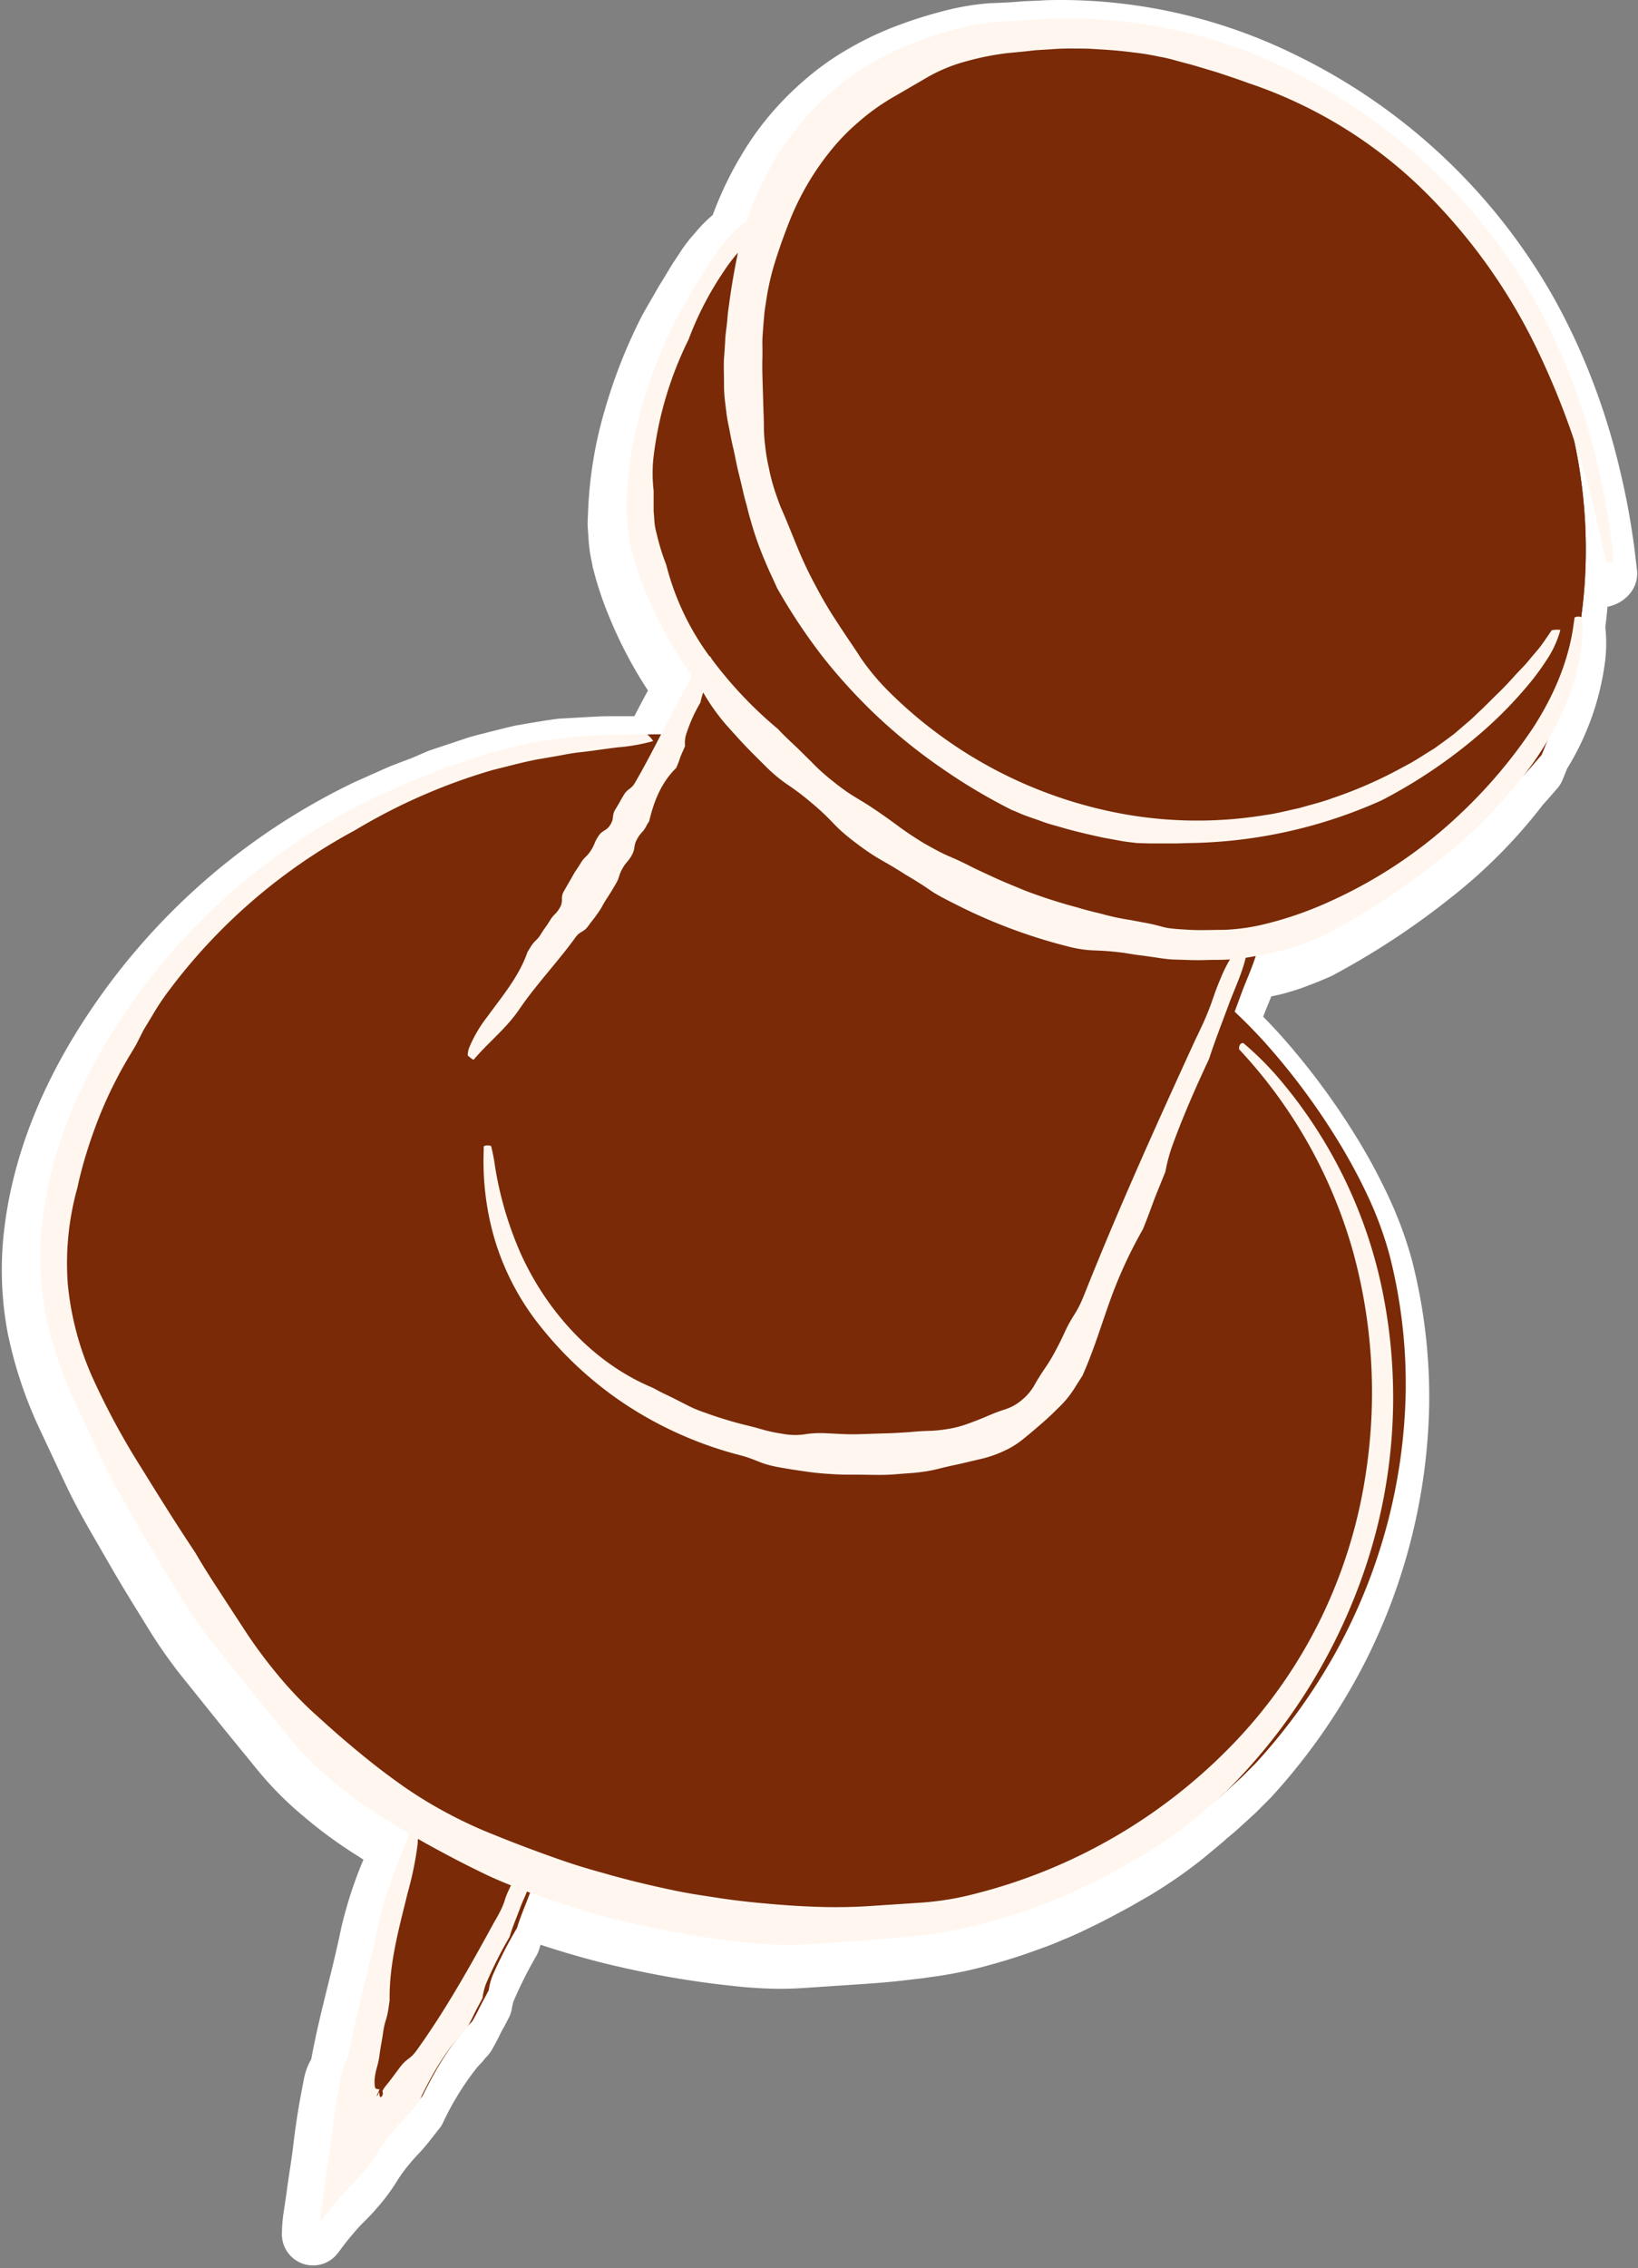
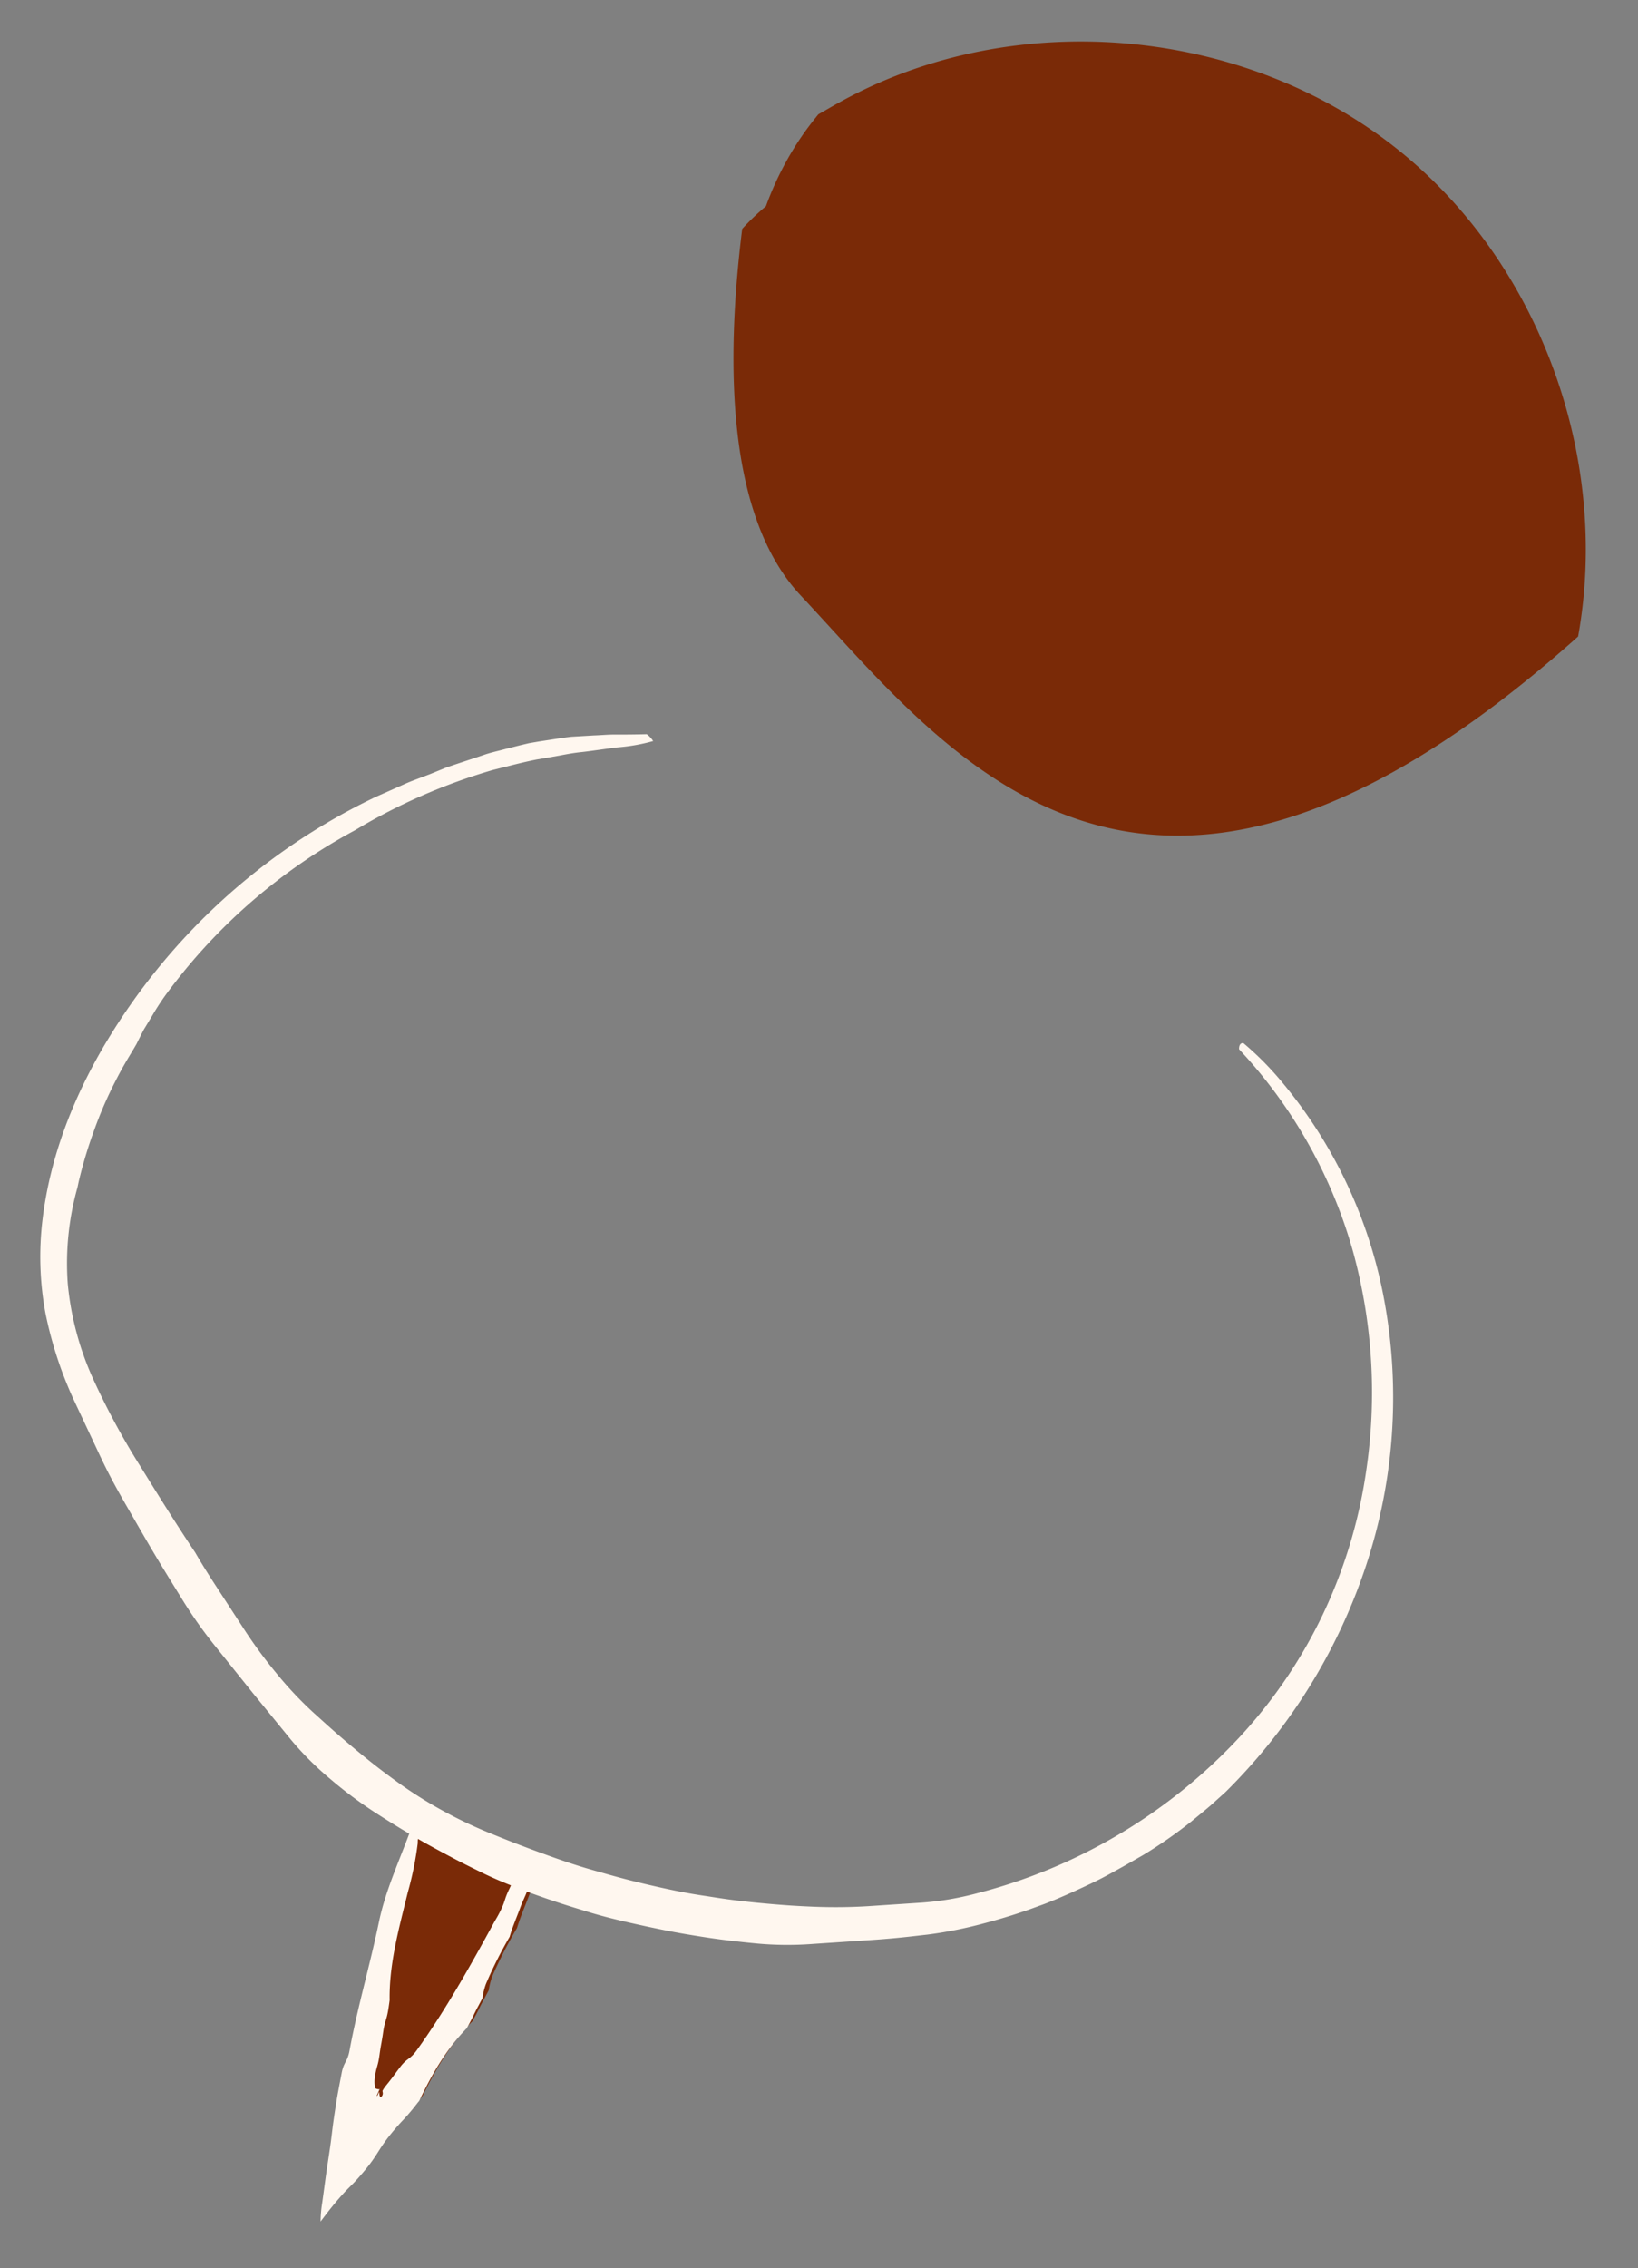
<svg xmlns="http://www.w3.org/2000/svg" data-name="Layer 1" fill="#000000" height="477.5" preserveAspectRatio="xMidYMid meet" version="1" viewBox="79.2 9.0 345.1 477.5" width="345.1" zoomAndPan="magnify">
  <rect x="79.2" y="9.0" width="345.1" height="477.5" fill="#808080" stroke="none" />
  <g id="change1_1">
-     <path d="M424.08,129l-.21-1.8a155.71,155.71,0,0,0-3.39-19.29,142.36,142.36,0,0,0-5.81-18.83,134.15,134.15,0,0,0-8.46-18,125.44,125.44,0,0,0-54-50.49A112.24,112.24,0,0,0,303.3,9c-1.72,0-3.46,0-5.11.13L295,9.26l-2.67.2c-.92.06-1.73.1-2.49.13l-1.29.06-.44,0a53.85,53.85,0,0,0-10.47,1.76,92.29,92.29,0,0,0-9.43,3l-.56.21a67.64,67.64,0,0,0-9.79,4.71,56.72,56.72,0,0,0-8.9,6.31l-.19.16a65.37,65.37,0,0,0-7.78,7.9A60.94,60.94,0,0,0,235.21,42l-.57.95A76.28,76.28,0,0,0,230,52.59c-.24.59-.45,1.15-.64,1.67a29.51,29.51,0,0,0-3.78,3.85,29.91,29.91,0,0,0-2.77,3.52l-1.31,2c-.61.87-1.1,1.7-1.67,2.65-.45.76-1,1.68-1.74,2.85l-.16.27-3.19,5.54-.15.27a110,110,0,0,0-7.86,19.73,87.35,87.35,0,0,0-3.62,21.48L203,119c0,.2,0,.39,0,.58l.17,2.47a31.54,31.54,0,0,0,.72,5.32l.16.82c0,.12,0,.25.08.37A71.89,71.89,0,0,0,207.61,139a91,91,0,0,0,8.11,15.38c-1,1.8-1.94,3.61-2.87,5.41l-.81,0-3.85,0h-1.05c-1.13,0-2.14.06-3.11.12-.49,0-1,.06-1.45.07l-5,.29-.35,0c-1.87.21-4,.56-6.63,1l-2.7.46-.43.09-1.54.37-3.52.88-1.56.4c-1.15.29-2.34.59-3.58,1l-4.53,1.51-3,1-.33.12L166,168.57l-4,1.52c-.92.36-1.81.76-2.66,1.14-.38.18-5.44,2.42-5.49,2.45a139.91,139.91,0,0,0-59.66,54.47c-7.74,13-12.48,26.3-14.07,39.42a71.66,71.66,0,0,0,.67,21.9,89.55,89.55,0,0,0,6.73,20.32l5.12,10.91c1.28,2.71,2.69,5.6,5.79,11l1.43,2.47c4.6,8,5.08,8.8,10.93,18.24a101.33,101.33,0,0,0,7.4,10.37l7.58,9.44,7.66,9.39.53.63a71,71,0,0,0,8.92,8.92,96.8,96.8,0,0,0,10.5,7.82l2.39,1.53a88.44,88.44,0,0,0-4.73,14.6c-.81,3.93-1.8,8-2.76,11.85-1.23,4.95-2.49,10.06-3.45,15.26a1.91,1.91,0,0,1-.06.27c0,.1-.09.18-.13.27a13.39,13.39,0,0,0-1.46,4.19l-.55,2.88c-.24,1.26-.48,2.54-.87,5.1s-.55,3.86-.7,5.12-.27,2.26-.62,4.59c-.52,3.41-.67,4.49-.92,6.35L139,474.5a32.11,32.11,0,0,0-.41,4.94,6.56,6.56,0,0,0,11.76,3.94l.56-.74c.74-1,1.51-2,2.64-3.32a32,32,0,0,1,2.44-2.66,46.11,46.11,0,0,0,3.23-3.51,39.1,39.1,0,0,0,3.64-5,29,29,0,0,1,2.14-3c1.12-1.38,1.7-2,2.37-2.71l.18-.18c.42-.47.86-.95,1.3-1.48s.67-.79.94-1.15.56-.7.84-1.08l.18-.23a7.17,7.17,0,0,0,.52-.68l.18-.21a6.48,6.48,0,0,0,1-1.49,58.81,58.81,0,0,1,7.2-11.68c.28-.31.56-.62.86-.92a7.08,7.08,0,0,0,.74-.9c.14-.16.29-.32.45-.47a7.7,7.7,0,0,0,.93-1.2l.22-.37c.8-1.39,1.13-2.06,1.48-2.78.24-.48.48-1,1.06-2l.94-1.81a6.46,6.46,0,0,0,.64-1.9,10,10,0,0,1,.36-1.58,90,90,0,0,1,4.81-9.57,6.54,6.54,0,0,0,.58-1.33c.09-.32.2-.64.31-1,1.71.56,3.11,1,4.43,1.4l1.5.46.89.25c2.69.77,5.73,1.64,11.25,2.87,6,1.31,9.11,1.84,12.33,2.35l.3.05c3,.46,6.08.93,12.2,1.53,2.87.24,5.36.36,7.63.36s3.82-.1,5.52-.21l12.12-.81c5-.33,7.95-.68,10.56-1l1.82-.21,1.58-.23A87.07,87.07,0,0,0,286.57,423c5.9-1.58,9-2.72,11.77-3.72l.28-.11c1.66-.56,3.21-1.22,4.91-1.94,1.91-.76,4-1.77,7.14-3.3,2.33-1.18,4.15-2.17,5.69-3l.85-.46,4.45-2.55.81-.5a102.32,102.32,0,0,0,10-7l1.66-1.37c1.06-.87,2-1.65,2.95-2.47l.51-.47,1.74-1.45,1.38-1.24,3-2.74,3.23-3.23a129.24,129.24,0,0,0,17.76-24.59,124.7,124.7,0,0,0,15.61-58.11,116.53,116.53,0,0,0-3.58-30.23,83.09,83.09,0,0,0-5-13.61,122.64,122.64,0,0,0-6.63-12.31,151.53,151.53,0,0,0-16.4-22c-1.2-1.31-2.32-2.49-3.37-3.56v0c.34-.89.69-1.76,1.05-2.63.22-.54.44-1.08.66-1.64l.42-.09a29.8,29.8,0,0,0,2.93-.72,40.88,40.88,0,0,0,4.22-1.39c2-.74,3.47-1.37,4.91-2l.34-.16A163,163,0,0,0,385,197.88a109.81,109.81,0,0,0,19.25-19.44l.86-.95,2.18-2.5a6.43,6.43,0,0,0,1.12-1.82c.32-.77.63-1.55.94-2.33a56.9,56.9,0,0,0,8-22.47,31.43,31.43,0,0,0,.07-7.32.43.43,0,0,1,0-.05q.27-2.13.45-4.26a8.06,8.06,0,0,0,4.53-2.55A6.57,6.57,0,0,0,424.08,129Z" fill="#ffffff" />
-   </g>
+     </g>
  <g id="change2_1">
    <path d="M195.88,406a0,0,0,0,1,0,0l-.12,0c-1.39-.48-2.62-.92-3.7-1.33-.39,1.24-1.05,2.37-1.49,3.62-.82,2.18-1.76,4.32-2.44,6.59A94.76,94.76,0,0,0,182.94,425a14.34,14.34,0,0,0-.77,3l-.92,1.75c-1.26,2.26-1.13,2.34-2.43,4.59l-.14.24c-4.49,4.56-7.64,10-10.46,15.68l-.47.56c-.22.28-.45.59-.72.95-2.89,3.82-3.08,3.19-5.84,6.67-1.39,1.75-2.11,2.83-2.88,4a46.07,46.07,0,0,1-3.13,4.16c-3.15,3.7-2.82,2.79-5.88,6.41a5.7,5.7,0,0,0-.41.46c.42-3.77,0-3.13.62-7.82.71-5,.64-5,1.43-10.06s.59-4.95,1.39-10c.07-.4.13-.74.18-1.05s.1-.46.13-.66c.08-.39.16-.72.23-1,.15-.62.28-1.26.51-2.52.46-2.54,1.24-2.41,1.72-4.95,1.77-9.34,4.55-18.48,6.63-27.79a94.85,94.85,0,0,1,5.39-15.33Z" fill="#7a2a07" />
  </g>
  <g id="change3_1">
-     <path d="M411.68,143c-.54,3-1.24,6.07-2.08,9.07A142.35,142.35,0,0,1,404,167.93l-2.17,2.51a99.83,99.83,0,0,1-11.38,11c-3.06,2.47-6.11,5-12.43,9.66A116.08,116.08,0,0,1,356,204a54.76,54.76,0,0,1-11.55,3.65,22.31,22.31,0,0,1-.94,3.38c-.79,2.34-1.82,4.59-2.69,6.91-.49,1.35-1,2.71-1.5,4.05,2.14,2,4.21,4.11,6.17,6.26a143.5,143.5,0,0,1,15.65,21,117.38,117.38,0,0,1,6.28,11.65A76.15,76.15,0,0,1,372,273.41a109.77,109.77,0,0,1,3.36,28.48,117.3,117.3,0,0,1-4,28.38,118.64,118.64,0,0,1-10.75,26.6,122.72,122.72,0,0,1-16.86,23.35l-2.88,2.88c-1.15,1.07-2.49,2.28-4.13,3.77a94.83,94.83,0,0,1-10,7.49l-4.26,2.7c-1.7.95-3.63,2.27-6.39,3.71-1.36.73-2.54,1.42-3.63,2l-2.92,1.41c-1.75.87-3.2,1.44-4.62,2s-2.87,1.22-4.7,1.86c-.92.32-1.92.7-3.07,1.11s-2.44.79-3.93,1.26c-3,.93-5.26,1.41-7.13,1.9s-3.44.69-5,.94c-3.08.44-6.13,1-12.29,1.57l-12.32,1.11a66.83,66.83,0,0,1-12.39.12c-6.19-.45-9.25-.92-12.32-1.31s-6.12-.89-12.17-2.15-9-2.08-12-2.92-5.95-1.72-11.82-3.72h0c-.79-.38-16.24-7.8-28.72-13.7,0,0,0-.05,0-.06-1.75-1-3.11-1.87-4.47-2.72a96.5,96.5,0,0,1-10.11-7.3,67,67,0,0,1-8.85-8.74c-2-2.36-3.95-4.74-7.89-9.47l-7.77-9.54a97.39,97.39,0,0,1-7.14-9.95c-6.43-10.33-6.39-10.37-12.44-20.82-3-5.24-4.34-8-5.65-10.71s-2.61-5.56-5.23-11.11a82,82,0,0,1-6.24-19.12,60.81,60.81,0,0,1-1-10.15A65.72,65.72,0,0,1,91,262.42,84.7,84.7,0,0,1,96,243a99.85,99.85,0,0,1,8.9-17.86,116,116,0,0,1,26.42-29.64,140.5,140.5,0,0,1,34.1-20c.67-.22,6.81-2.81,11.91-4.38,11.63-3.6,11.6-3.9,23.59-6.18,2.92-.44,5.15-.75,7-.95l4.83-.23c1.49,0,2.94-.18,4.7-.16h2.51c2-3.87,4-7.77,6.1-11.6.05-.1.55-.88.88-1.56a11.2,11.2,0,0,0,.79-2.21c-1-1.34-1.85-2.7-2.72-4.08a73.24,73.24,0,0,1-10-23.69c0-.24-.18-1-.36-2.05s-.16-2.47-.26-4.08.07-3.37.16-5.19.33-3.62.61-5.32a113.41,113.41,0,0,1,3.44-15.39,93.4,93.4,0,0,1,5.74-14.66,69.61,69.61,0,0,1,4.52-7.93,50.07,50.07,0,0,1,3.67-5.1c1-1.15,1.87-2.29,3-3.54a50.57,50.57,0,0,1,5-4.77,66,66,0,0,1,4.21-9.3,62.75,62.75,0,0,1,3.49-5.65c.9-1.31,2-2.76,3.34-4.4,0,0,0,0,0,0,1.59-.9,3.18-1.84,4.77-2.7,36.39-20,84.57-15.9,117.08,9.92C403.49,64.12,418.5,105.28,411.68,143Z" fill="#7a2a07" />
-   </g>
+     </g>
  <g id="change2_2">
    <path d="M411.68,143c-91.7,81.83-132.79,24.36-163.77-8.62-15.29-16.27-16-47.83-12.34-77.19a50.57,50.57,0,0,1,5-4.77,66,66,0,0,1,4.21-9.3,62.75,62.75,0,0,1,3.49-5.65c.9-1.31,2-2.76,3.34-4.4,0,0,0,0,0,0,1.59-.9,3.18-1.84,4.77-2.7,36.39-20,84.57-15.9,117.08,9.92C403.49,64.12,418.5,105.28,411.68,143Z" fill="#7a2a07" />
  </g>
  <g id="change4_1">
-     <path d="M419,125.15a146.77,146.77,0,0,0-3.26-18.48,135.39,135.39,0,0,0-5.54-18,126.68,126.68,0,0,0-8-17.09A118.52,118.52,0,0,0,391.45,56a120.32,120.32,0,0,0-40.53-32.23,104.42,104.42,0,0,0-50.84-10.8l-3.18.13-2.49.19c-1.5.11-2.7.14-3.91.2A47.17,47.17,0,0,0,281,15a86,86,0,0,0-9.28,3,61.66,61.66,0,0,0-8.88,4.26,51.2,51.2,0,0,0-8.11,5.77,59,59,0,0,0-7,7.13A57.14,57.14,0,0,0,242,43.36a69.38,69.38,0,0,0-4.29,8.87c-.48,1.23-.86,2.28-1.19,3.23a24.3,24.3,0,0,0-4.35,4.17,22.78,22.78,0,0,0-2.3,2.9l-1.4,2.1c-.9,1.27-1.58,2.66-3.25,5.26-1.34,2.34-3,5.25-3.2,5.56A103.19,103.19,0,0,0,214.61,94a81.27,81.27,0,0,0-3.37,19.83l-.06,2.56.17,2.59a32.85,32.85,0,0,0,.77,5.23,68,68,0,0,0,3.18,9.64,89.74,89.74,0,0,0,9.56,17.31,7.58,7.58,0,0,1-.6,1.59c-.34.67-.85,1.46-.89,1.55-3.57,6.48-6.7,13.15-10.4,19.51-.87,1.47-1.5,1.13-2.37,2.59s-.82,1.49-1.71,2.93-.2,1.85-1.1,3.3-1.62,1-2.55,2.45-.65,1.58-1.57,3-1.27,1.22-2.15,2.67-1,1.41-1.8,2.89l-1.7,2.95c-.87,1.47,0,2-.87,3.5s-1.2,1.25-2.09,2.71-1,1.4-1.89,2.84-1.23,1.23-2.15,2.67l-.69,1.13c-1.81,5.2-5.32,9.27-8.43,13.57a28.29,28.29,0,0,0-3.79,6.41,4.64,4.64,0,0,0-.37,1.76,5,5,0,0,0,1.22.94,2.51,2.51,0,0,0,.23-.25c3-3.51,6.78-6.48,9.39-10.35,3.6-5.29,8.09-9.94,11.84-15.14,1-1.41,1.67-1,2.69-2.4s1.09-1.36,2.09-2.8.86-1.52,1.83-3,.94-1.48,1.85-3,.57-1.69,1.4-3.22,1.14-1.35,2-2.87.3-1.83,1.11-3.37,1.2-1.32,2-2.86a6.53,6.53,0,0,1,.57-.93c1-4.24,2.55-8.16,5.69-11.24l.08-.18c.72-1.58.56-1.66,1.28-3.24.25-.54.4-.9.52-1.21a6.64,6.64,0,0,1,.14-2.16,32.55,32.55,0,0,1,3.1-7,16.7,16.7,0,0,1,.58-2.13,43.26,43.26,0,0,0,4.81,6.79c4.13,4.62,4.16,4.6,8.53,8.95a31.22,31.22,0,0,0,4.78,3.91,55.41,55.41,0,0,1,4.88,3.75c4.7,3.94,4.21,4.56,9.15,8.28s5.23,3.31,10.42,6.65c2.67,1.57,4,2.45,5.24,3.31s2.66,1.61,5.42,3a113.26,113.26,0,0,0,23.4,8.79,25.43,25.43,0,0,0,6.21.91,56.45,56.45,0,0,1,6.23.56c1.54.26,2.69.43,3.66.53l2.51.36c.77.12,1.55.24,2.52.35s2.15.12,3.71.17c3.12.14,4.69,0,6.25,0,.95,0,1.91,0,3.26-.1a31.37,31.37,0,0,0-2,4.08c-1.74,4.17-1.46,4.29-3.24,8.45-.79,1.81-1.86,4-2,4.27-8.16,17.78-16.26,35.7-23.54,54-1.7,4.17-2.32,3.93-4.13,7.9-.92,2-1.42,2.9-1.92,3.84a37.33,37.33,0,0,1-2.17,3.58c-1.16,1.7-1.66,2.58-2.18,3.48a10.79,10.79,0,0,1-2.61,3.11,9.93,9.93,0,0,1-3.53,2c-1,.33-1.92.64-3.77,1.43s-2.82,1.14-3.79,1.5a23.65,23.65,0,0,1-4,1.13c-4.2.72-4.26.31-8.55.75-4.36.29-4.39.22-8.77.38s-4.39.07-8.77-.13a21.47,21.47,0,0,0-4.41.18,13.69,13.69,0,0,1-4.44,0c-4.37-.67-4.3-1-8.59-2a82.72,82.72,0,0,1-8.37-2.59,25.09,25.09,0,0,1-4-1.73c-1-.48-1.93-1-3.89-1.94-1.41-.65-2.26-1.16-3-1.53-12.54-5.22-22.39-16.17-27.9-28.56a74.72,74.72,0,0,1-5.29-18.15,34.67,34.67,0,0,0-.81-4.16,2,2,0,0,0-1.55.05c0,.34,0,.66,0,.93a58.36,58.36,0,0,0,2.3,18.64,54.07,54.07,0,0,0,8.49,16.86,78,78,0,0,0,18.86,17.78,80.43,80.43,0,0,0,23.65,10.65c4.56,1.12,4.39,1.91,9.06,2.75,2.33.41,3.5.58,4.67.75s2.34.36,4.7.55c4.71.35,4.72.17,9.43.26s4.7-.09,9.42-.4c4.73-.49,4.69-.87,9.41-1.82l4.77-1.12a24.27,24.27,0,0,0,4.72-1.62,18.13,18.13,0,0,0,4.32-2.68c1-.81,2-1.64,3.9-3.29s2.76-2.59,3.68-3.46a21.2,21.2,0,0,0,3.12-3.89l1.66-2.62c2.4-5.39,4-10.81,5.88-16A95.16,95.16,0,0,1,320,267.77c.06-.15.12-.31.19-.47,1.68-4.19,1.53-4.25,3.25-8.43l1.29-3.19a35.26,35.26,0,0,1,1.34-5.14c2.28-6.32,5-12.5,7.86-18.61,1.27-3.93,2.8-7.78,4.22-11.65.87-2.31,1.89-4.57,2.69-6.91.25-.77.58-1.73.8-2.73,3.1-.5,4.63-.86,6.17-1.18.79-.16,1.56-.35,2.52-.62s2.09-.63,3.57-1.19c2.09-.79,3.42-1.36,4.52-1.86A153.7,153.7,0,0,0,382.52,190a100.64,100.64,0,0,0,19.92-20.72c5.05-7.25,9.05-15.69,10-24.52a24.06,24.06,0,0,0,.05-5.75,1.66,1.66,0,0,0-1.56,0c-.05.42-.11.83-.16,1.16-1,7.87-4.22,15.29-8.48,21.91A104.75,104.75,0,0,1,387,180.21a98.71,98.71,0,0,1-27,18.29,76.24,76.24,0,0,1-15.22,5.26,42.61,42.61,0,0,1-7.73,1c-2.7,0-5.39.16-8.08-.06-1.46-.07-2.55-.17-3.46-.29s-1.61-.36-2.33-.53c-1.42-.41-2.85-.61-5.71-1.17a52.18,52.18,0,0,1-5.69-1.18c-1.4-.4-2.83-.64-5.62-1.49a109.3,109.3,0,0,1-11.09-3.58c-5.4-2.22-5.4-2.23-10.71-4.72-2.59-1.35-3.94-1.92-5.29-2.5s-2.65-1.27-5.21-2.71c-5-3.08-4.84-3.34-9.69-6.66s-5.17-2.91-9.78-6.62a43,43,0,0,1-4.38-4c-1.05-1-2.08-2.1-4.24-4.11-1.15-1.1-2-1.91-2.63-2.63a86.54,86.54,0,0,1-14-14.77,2.38,2.38,0,0,0-.34-.54l-.09,0-.18-.23a55.37,55.37,0,0,1-8.95-19l-.22-.6a46.92,46.92,0,0,1-1.66-5.36c-.15-.65-.34-1.29-.49-2.12s-.17-1.9-.3-3.28c0-1.93,0-3.23,0-4.3a31.72,31.72,0,0,1-.06-6.75,75.8,75.8,0,0,1,7.42-25.08,67.45,67.45,0,0,1,7.37-14.27,34,34,0,0,1,2.88-3.84l.15-.18c-.45,2.17-.92,4.52-1.58,8.84-.17,1.19-.31,2.23-.44,3.16s-.18,1.75-.25,2.5c-.15,1.49-.36,2.68-.41,3.88s-.15,2.4-.25,3.89,0,3.31,0,5.7.34,4.19.5,5.68.46,2.65.68,3.83.44,2.34.79,3.79.62,3.22,1.21,5.53.93,4.06,1.34,5.49.64,2.61,1,3.76a71.26,71.26,0,0,0,3.16,9c1,2.38,1.86,4.06,2.47,5.51a122.2,122.2,0,0,0,9.55,14.4,116.06,116.06,0,0,0,11.65,12.72,114.72,114.72,0,0,0,13.41,10.79,120.48,120.48,0,0,0,14.79,8.82l1,.41c2.17,1,3.91,1.47,5.3,2s2.55.82,3.7,1.14c2.28.68,4.59,1.29,9.24,2.3l4.11.75c1.15.2,2.14.28,3,.4l2.76.09,2.76,0,2.75,0,2.74-.08a102.29,102.29,0,0,0,40.65-9,107.57,107.57,0,0,0,21.11-14.34,87.46,87.46,0,0,0,10.62-11,53.89,53.89,0,0,0,3.53-5,21.61,21.61,0,0,0,2.39-5.53,5.22,5.22,0,0,0-1.84.08c-1.16,1.69-2,3-2.85,4L401,148.38c-.69.85-1.51,1.61-2.44,2.63s-2,2.24-3.58,3.77-2.78,2.78-3.81,3.74-1.82,1.78-2.69,2.49l-2.78,2.39c-1.11.87-2.49,1.85-4.32,3.18-1.67,1-3.54,2.25-5.09,3.12l-3,1.61a91.43,91.43,0,0,1-13.4,5.74c-2.28.85-4.65,1.4-7,2.09-2.37.49-4.72,1.14-7.12,1.45a88.27,88.27,0,0,1-28.92-.05,93.74,93.74,0,0,1-50.71-26.27,50.22,50.22,0,0,1-5.68-6.88c-1.18-1.9-2.49-3.68-4.9-7.4a86.25,86.25,0,0,1-4.51-7.64,81.1,81.1,0,0,1-3.8-8c-1.69-4.11-2.5-6.18-3.42-8.23-.43-1-.8-2.09-1.26-3.41a40.08,40.08,0,0,1-1.37-5.13,40.78,40.78,0,0,1-.85-5.24,30.23,30.23,0,0,1-.21-3.62c0-1.11-.06-2.22-.1-3.61s-.09-3-.16-5.25-.1-3.87-.06-5.25,0-2.49,0-3.6.12-2.21.21-3.59c.06-.69.13-1.45.2-2.31s.25-1.81.41-2.9a54.25,54.25,0,0,1,2-8.55c.67-2.08,1.35-4.16,2.93-8.19a57.76,57.76,0,0,1,3.79-7.75,56.93,56.93,0,0,1,4.85-7,44.67,44.67,0,0,1,5.9-6.06,45.47,45.47,0,0,1,6.92-5l7.52-4.37a33.75,33.75,0,0,1,8.17-3.37,57.25,57.25,0,0,1,8.74-1.74l3.61-.35,2.32-.26,3-.18c2.23-.19,3.9-.18,5.3-.17s2.52,0,3.63.07c2.23.17,4.47.2,8.91.78a52.21,52.21,0,0,1,5.25.87,31.64,31.64,0,0,1,3.54.83l3.52.94,5.09,1.52c3,1,5,1.67,6.58,2.26A96.58,96.58,0,0,1,378,48a119.79,119.79,0,0,1,24.81,34.06,168.35,168.35,0,0,1,12.88,37c.71,2.76,1.22,5.63,2,8.35.54.32,1,.09,1.5-.42C419.1,126.33,419,125.68,419,125.15Z" fill="#fff7ef" />
-   </g>
+     </g>
  <g id="change4_2">
    <path d="M370.87,282.91A99.75,99.75,0,0,0,349,236.46a64.92,64.92,0,0,0-7.86-7.87c-.68,0-.9.53-.89,1.3l1.57,1.72a103.08,103.08,0,0,1,22.45,40.91A112,112,0,0,1,367,318.89a105.12,105.12,0,0,1-9.41,30.64,103.62,103.62,0,0,1-18.25,26.26,114.46,114.46,0,0,1-54.49,31.85,61.87,61.87,0,0,1-11.36,1.91l-11.49.76a113.9,113.9,0,0,1-11.52.1c-2.88-.12-5.76-.26-11.51-.81s-8.62-1.07-11.49-1.5-5.73-.93-11.39-2.24-8.45-2.16-11.24-2.94-5.58-1.62-11-3.59-8.09-3.05-10.76-4.13a94.49,94.49,0,0,1-10.41-4.89,89.9,89.9,0,0,1-9.72-6.11c-2.32-1.69-4.64-3.37-9-7s-6.46-5.62-8.6-7.53a78.67,78.67,0,0,1-7.91-8.39,100.69,100.69,0,0,1-6.88-9.36l-6.37-9.78c-1.72-2.66-2.91-4.63-3.88-6.3-3.93-5.87-7.71-11.94-11.46-18a155.74,155.74,0,0,1-10.08-18.63,62.56,62.56,0,0,1-5.3-19.91A59,59,0,0,1,95.52,259l.26-1.22a95.06,95.06,0,0,1,3.28-10.9,85.77,85.77,0,0,1,4.58-10.5c1.8-3.54,3.26-5.71,4.33-7.61.5-1,1-2,1.52-3l1.74-2.87a52.24,52.24,0,0,1,3.73-5.59,119.62,119.62,0,0,1,39-33.5,123.13,123.13,0,0,1,29.08-12.71c3.08-.76,6.16-1.6,9.28-2.21l4.7-.81c1.56-.3,3.12-.59,4.7-.74,2.16-.24,4.89-.67,7.61-1a38.8,38.8,0,0,0,7.48-1.32,4.85,4.85,0,0,0-1.36-1.45c-2.7.07-4.75.08-6.49.07s-3.16.15-4.61.19l-4.77.28c-1.82.2-4,.57-6.87,1l-2.09.36-1.82.43-3.05.77c-1.82.49-3.3.79-4.71,1.3l-4.64,1.54-3,1L169.74,172l-3.81,1.44c-1.27.5-2.46,1.08-3.56,1.55l-4.14,1.84a133,133,0,0,0-56.85,51.91c-6.65,11.2-11.6,23.65-13.2,36.85a65.11,65.11,0,0,0,.6,19.89A82.74,82.74,0,0,0,95,304.26l5.12,10.9c1.28,2.71,2.59,5.4,5.54,10.53,5.93,10.28,5.91,10.3,12.2,20.47a94.7,94.7,0,0,0,7,9.79l7.55,9.41,7.66,9.38a65.16,65.16,0,0,0,8.59,8.68,89.39,89.39,0,0,0,9.81,7.32c1.94,1.24,3.87,2.48,6.95,4.3-2.28,6.14-5.07,12.21-6.4,18.67-1.87,9-4.51,17.91-6.18,27-.45,2.46-1.22,2.34-1.67,4.8-.27,1.42-.41,2.13-.54,2.84-.23,1.21-.46,2.43-.83,4.89-.76,4.95-.58,4.78-1.33,9.69s-.7,4.91-1.38,9.77a27.07,27.07,0,0,0-.35,4c.92-1.2,1.87-2.5,3.41-4.32,3-3.51,2.71-2.66,5.68-6.18s3-4.57,5.67-7.87c1.34-1.65,2.06-2.4,2.82-3.2.37-.41.75-.82,1.2-1.36.33-.38.59-.69,1-1.21s.72-.94,1-1.25c2.67-5.59,5.67-10.86,10-15.28l.13-.24c1.25-2.19,1.13-2.26,2.32-4.47.41-.76.67-1.26.89-1.68a13.59,13.59,0,0,1,.71-2.94,87.83,87.83,0,0,1,5-9.95c.64-2.21,1.57-4.28,2.34-6.41.39-1.06.92-2.05,1.31-3.11l.69.26c5.72,2.08,8.65,2.92,11.55,3.82s5.84,1.7,11.76,3,8.92,1.8,11.91,2.28,6,.93,12.07,1.53a70.6,70.6,0,0,0,12.16.14l12.11-.81c6.06-.41,9.08-.83,12.11-1.16a88.4,88.4,0,0,0,12-2.39,119.71,119.71,0,0,0,11.64-3.69c1.44-.5,2.85-1.09,4.6-1.84s3.84-1.69,6.58-3,4.72-2.49,6.4-3.4l4.31-2.47a98.26,98.26,0,0,0,10.05-7c1.67-1.38,3.06-2.5,4.22-3.51l3-2.7a120.1,120.1,0,0,0,29.6-47.63A112.52,112.52,0,0,0,370.87,282.91ZM186.45,406.78c-1.06,2.21-.74,2.35-1.84,4.55-.48,1-1.17,2.11-1.23,2.23-5.09,9.3-10.24,18.54-16.4,27.11-1.45,2-2,1.56-3.48,3.51s-1.44,2-2.95,3.87a5.94,5.94,0,0,0-.77,1.15l.06.33a1,1,0,0,1-.24.85c-.51.54-.46-.9-.51-.94s-.3.76-.45.81.06-.3.23-.72l.29-.65s.11-.19,0-.08-.1.1-.16.05a1.84,1.84,0,0,1-.57-.13c-.06-.05-.13,0-.18-.16s-.07-.35-.1-.55a6.18,6.18,0,0,1,0-1.48c.32-2.45.67-2.4,1-4.85s.43-2.43.78-4.87.7-2.38,1.09-4.81c.13-.87.21-1.42.27-1.89-.12-7.79,2-15.21,3.8-22.62a69.84,69.84,0,0,0,2.12-10.43c0-.3,0-.61.05-.92l1.59.91c5.33,2.93,8,4.29,10.77,5.64,2,1,4,1.95,7.22,3.23C186.75,406.16,186.61,406.44,186.45,406.78Z" fill="#fff7ef" />
  </g>
</svg>